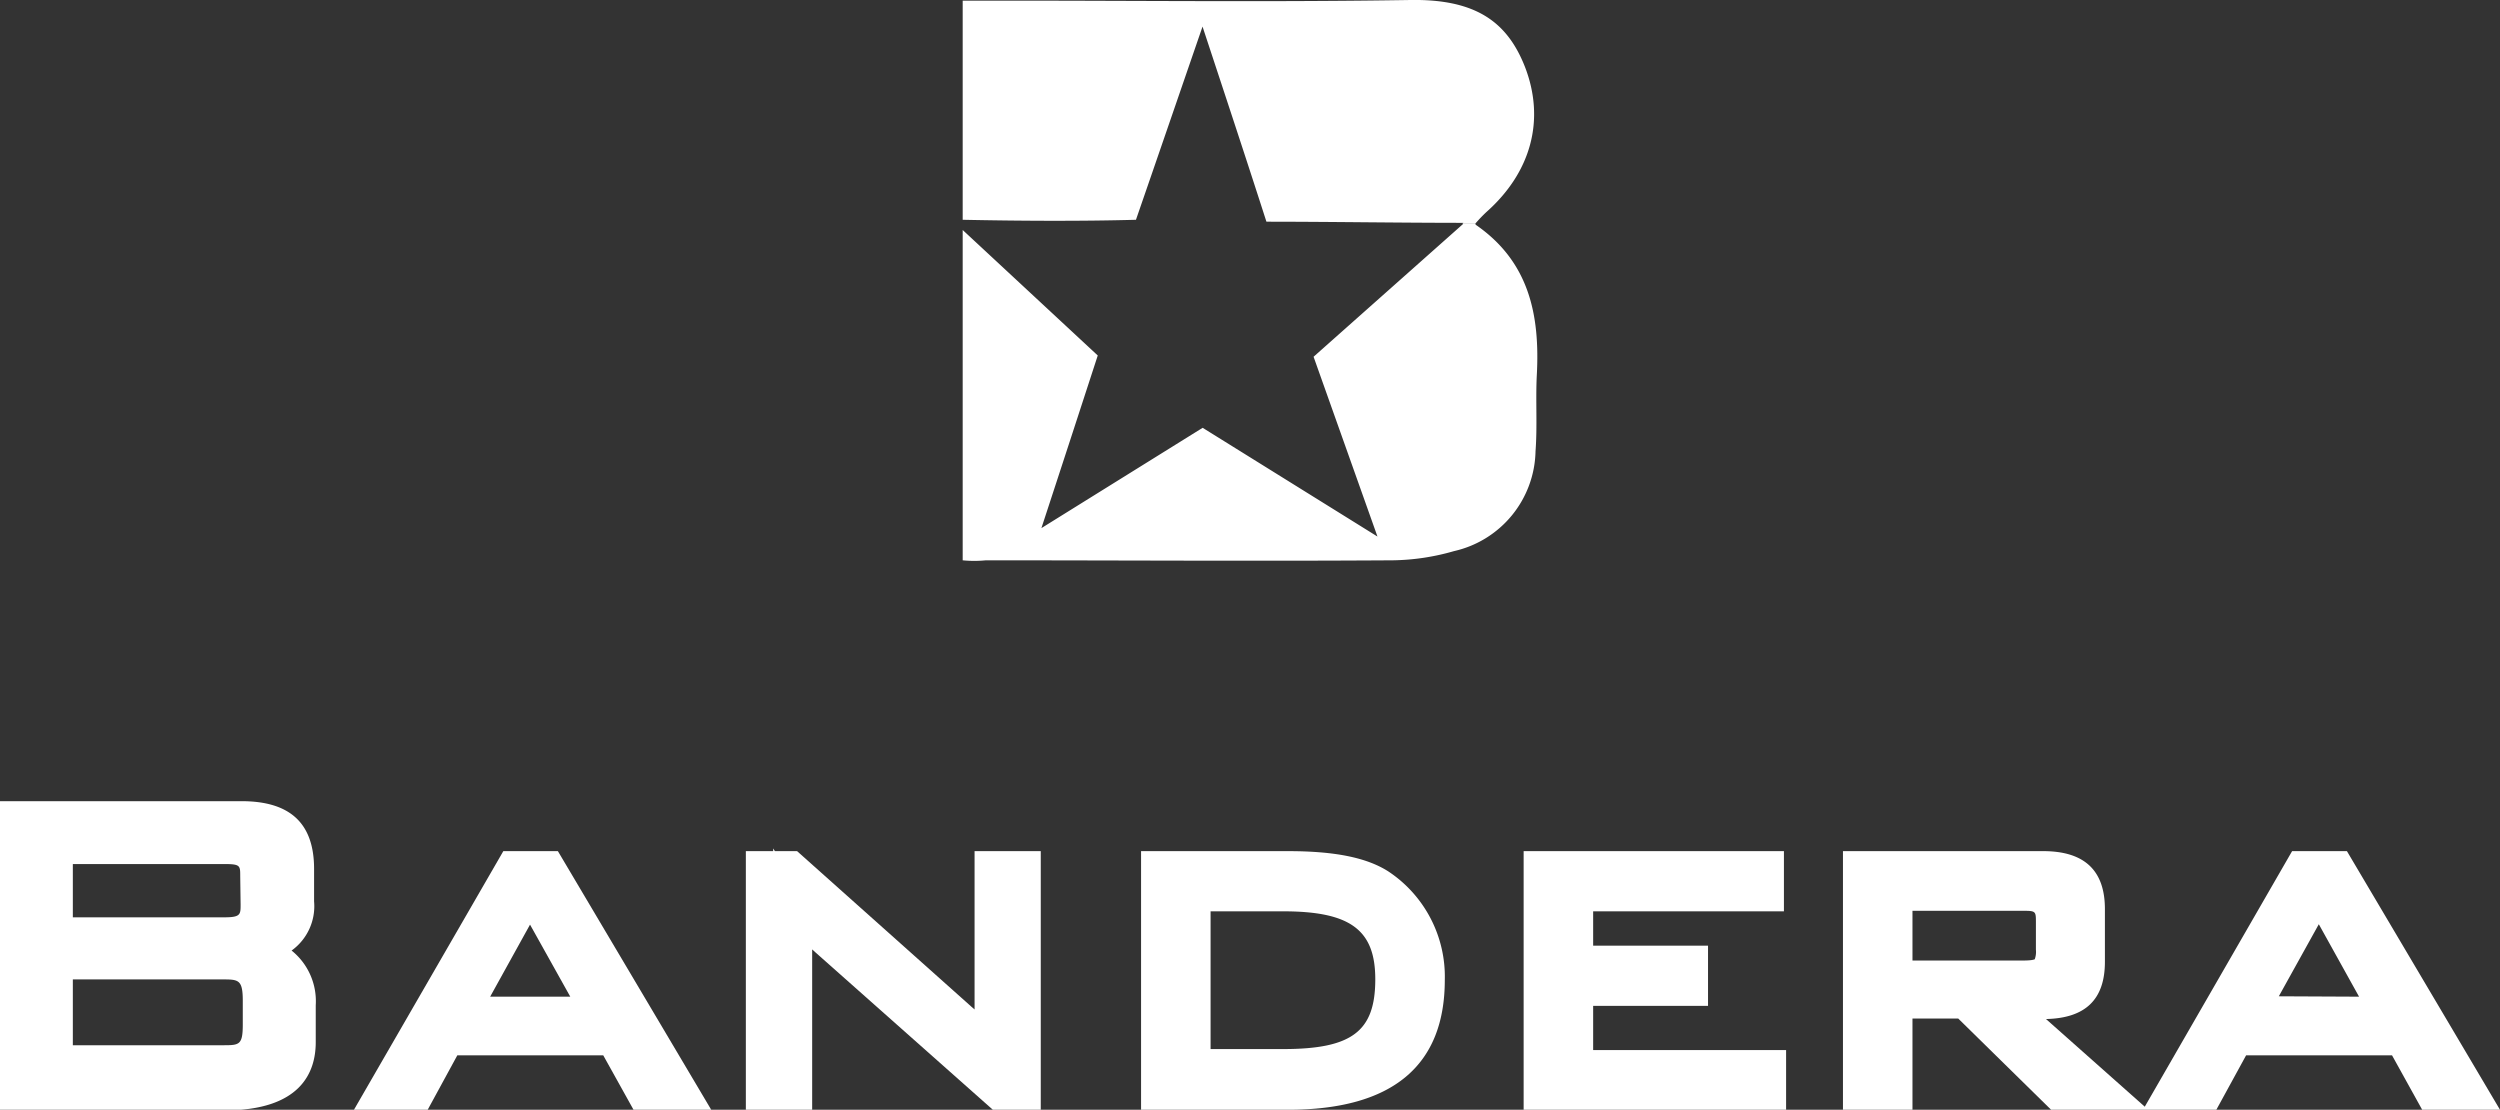
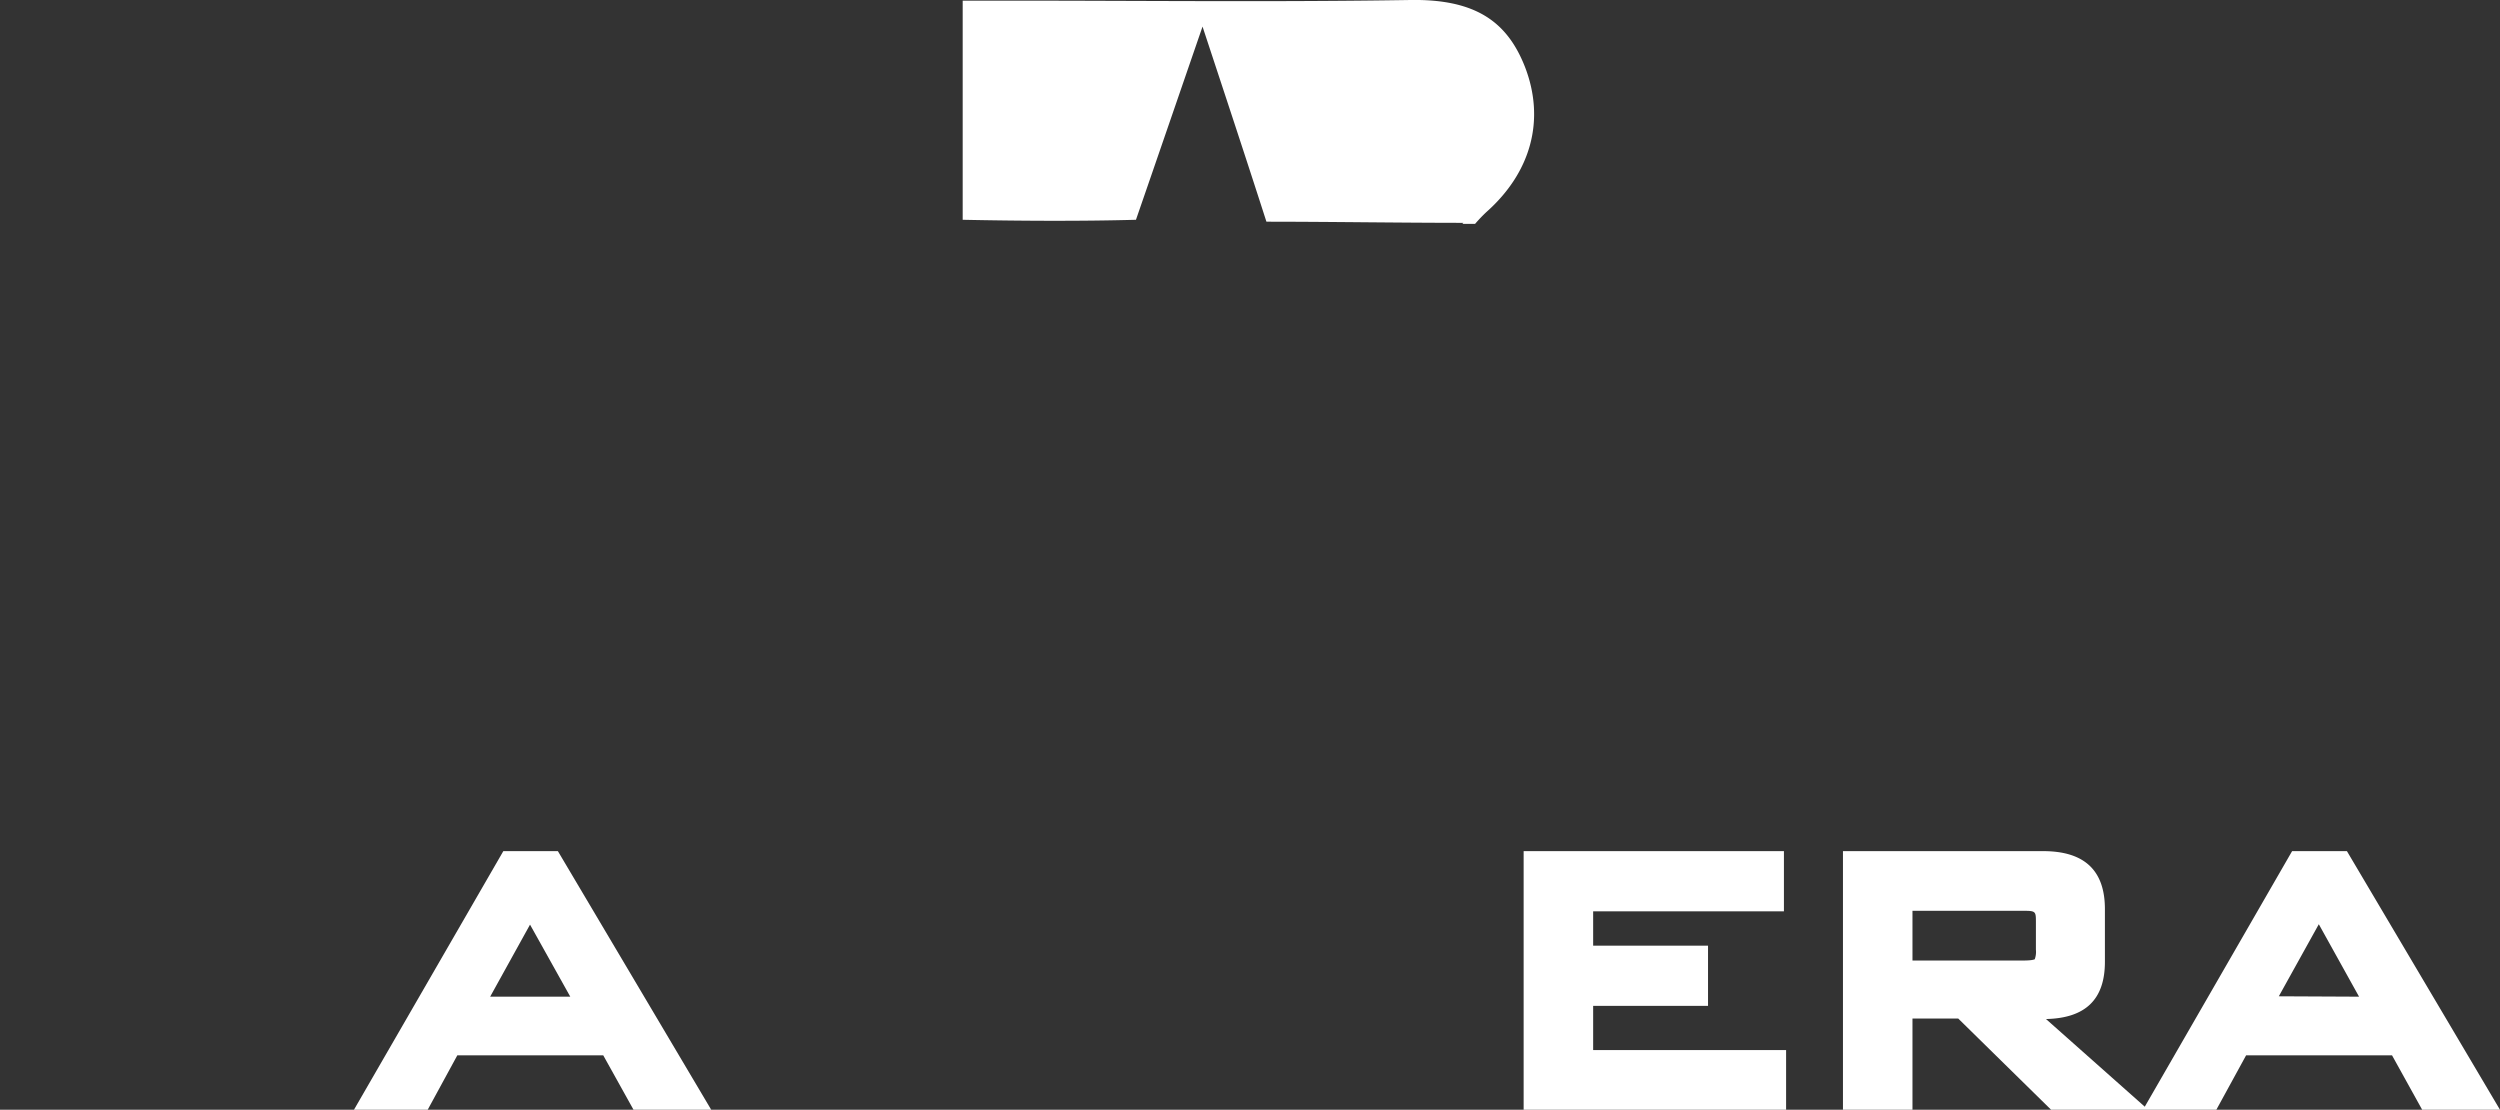
<svg xmlns="http://www.w3.org/2000/svg" viewBox="0 0 195.65 86.85">
  <rect x="0" y="0" width="195.65" height="86.85" fill="#333333" stroke="none" />
  <defs>
    <style>.cls-1{fill:#fff;}</style>
  </defs>
  <g id="Layer_2">
    <g id="Layer_1-2">
-       <path class="cls-1" d="M115.46,17.57l.05-.05h-1l-11.71,10.4,5,14.07L94.12,33.48,81.5,41.33c1.64-5,3.06-9.36,4.41-13.51L75.34,18V43.85a9.07,9.07,0,0,0,1.81,0c10.62,0,21.24.07,31.86,0a18,18,0,0,0,4.78-.72,8.18,8.18,0,0,0,6.38-7.81c.15-2,0-4,.1-5.95C120.52,24.71,119.71,20.48,115.46,17.57Z" />
      <path class="cls-1" d="M116.33,16.59c3.51-3.12,4.62-7.24,3-11.39-1.39-3.51-3.86-5.28-8.95-5.2-10.49.17-21,.05-31.49.05H75.34V17.2c4.38.09,9.16.12,13.56,0,1.76-5.09,3.36-9.75,5.21-15.12,1.83,5.55,3.41,10.32,5,15.27,4.77,0,10.51.09,15.42.09l-.09.08h1A11.9,11.9,0,0,1,116.33,16.59Z" />
-       <path class="cls-1" d="M22.82,74.39a4.27,4.27,0,0,0,1.76-3.85V68c0-3.56-1.86-5.3-5.68-5.3H0v24.2H17.56c5.91,0,7.15-2.91,7.15-5.34V78.67A5.08,5.08,0,0,0,22.82,74.39ZM19,78.32v1.85c0,1.57-.25,1.63-1.45,1.63H5.7V76.65H17.52C18.69,76.65,19,76.72,19,78.32Zm-.17-7.53c0,.78,0,1-1.28,1H5.7V67.62H17.52c1.28,0,1.28.11,1.28.94Z" />
      <path class="cls-1" d="M39.39,66.61,27.7,86.85h5.77l2.32-4.26H47.21l2.37,4.26h6.08l-12-20.24ZM38.36,78l3.12-5.64L44.63,78Z" />
-       <path class="cls-1" d="M76.27,78.62V79l-.23-.2L62.38,66.61H60.64l-.13-.21,0,.21H58.37V86.85h5.19V74.54c0-.08,0-.16,0-.24l.23.21L77.7,86.85h3.75V66.61H76.27Z" />
-       <path class="cls-1" d="M108.64,68.19c-1.7-1.08-4.19-1.58-7.84-1.58H89.3V86.85h11.5c8.14,0,12.27-3.42,12.27-10.16A9.88,9.88,0,0,0,108.64,68.19Zm-13.9,3.13h5.67c5.26,0,7.22,1.44,7.22,5.32,0,4.08-1.83,5.46-7.22,5.46H94.74Z" />
      <polygon class="cls-1" points="124.68 78.72 133.67 78.72 133.67 74.01 124.68 74.01 124.68 71.32 139.61 71.32 139.61 66.61 119.24 66.61 119.24 86.85 139.78 86.85 139.78 82.18 124.68 82.18 124.68 78.72" />
      <path class="cls-1" d="M183.67,66.61h-4.29l-11.53,20-7.73-6.86c3.1-.07,4.61-1.54,4.61-4.48V71.14c0-3-1.58-4.53-4.83-4.53H144.23V86.85h5.44V79.71h3.58l7.27,7.14h12.93l2.33-4.26H187.2l2.36,4.26h6.09Zm-24.43,8.46s-.16.1-.85.1h-8.72V71.28h8.72c.92,0,.94.06.94.85v2.19A1.7,1.7,0,0,1,159.24,75.07Zm19.1,2.9,3.13-5.64L184.62,78Z" />
    </g>
  </g>
</svg>